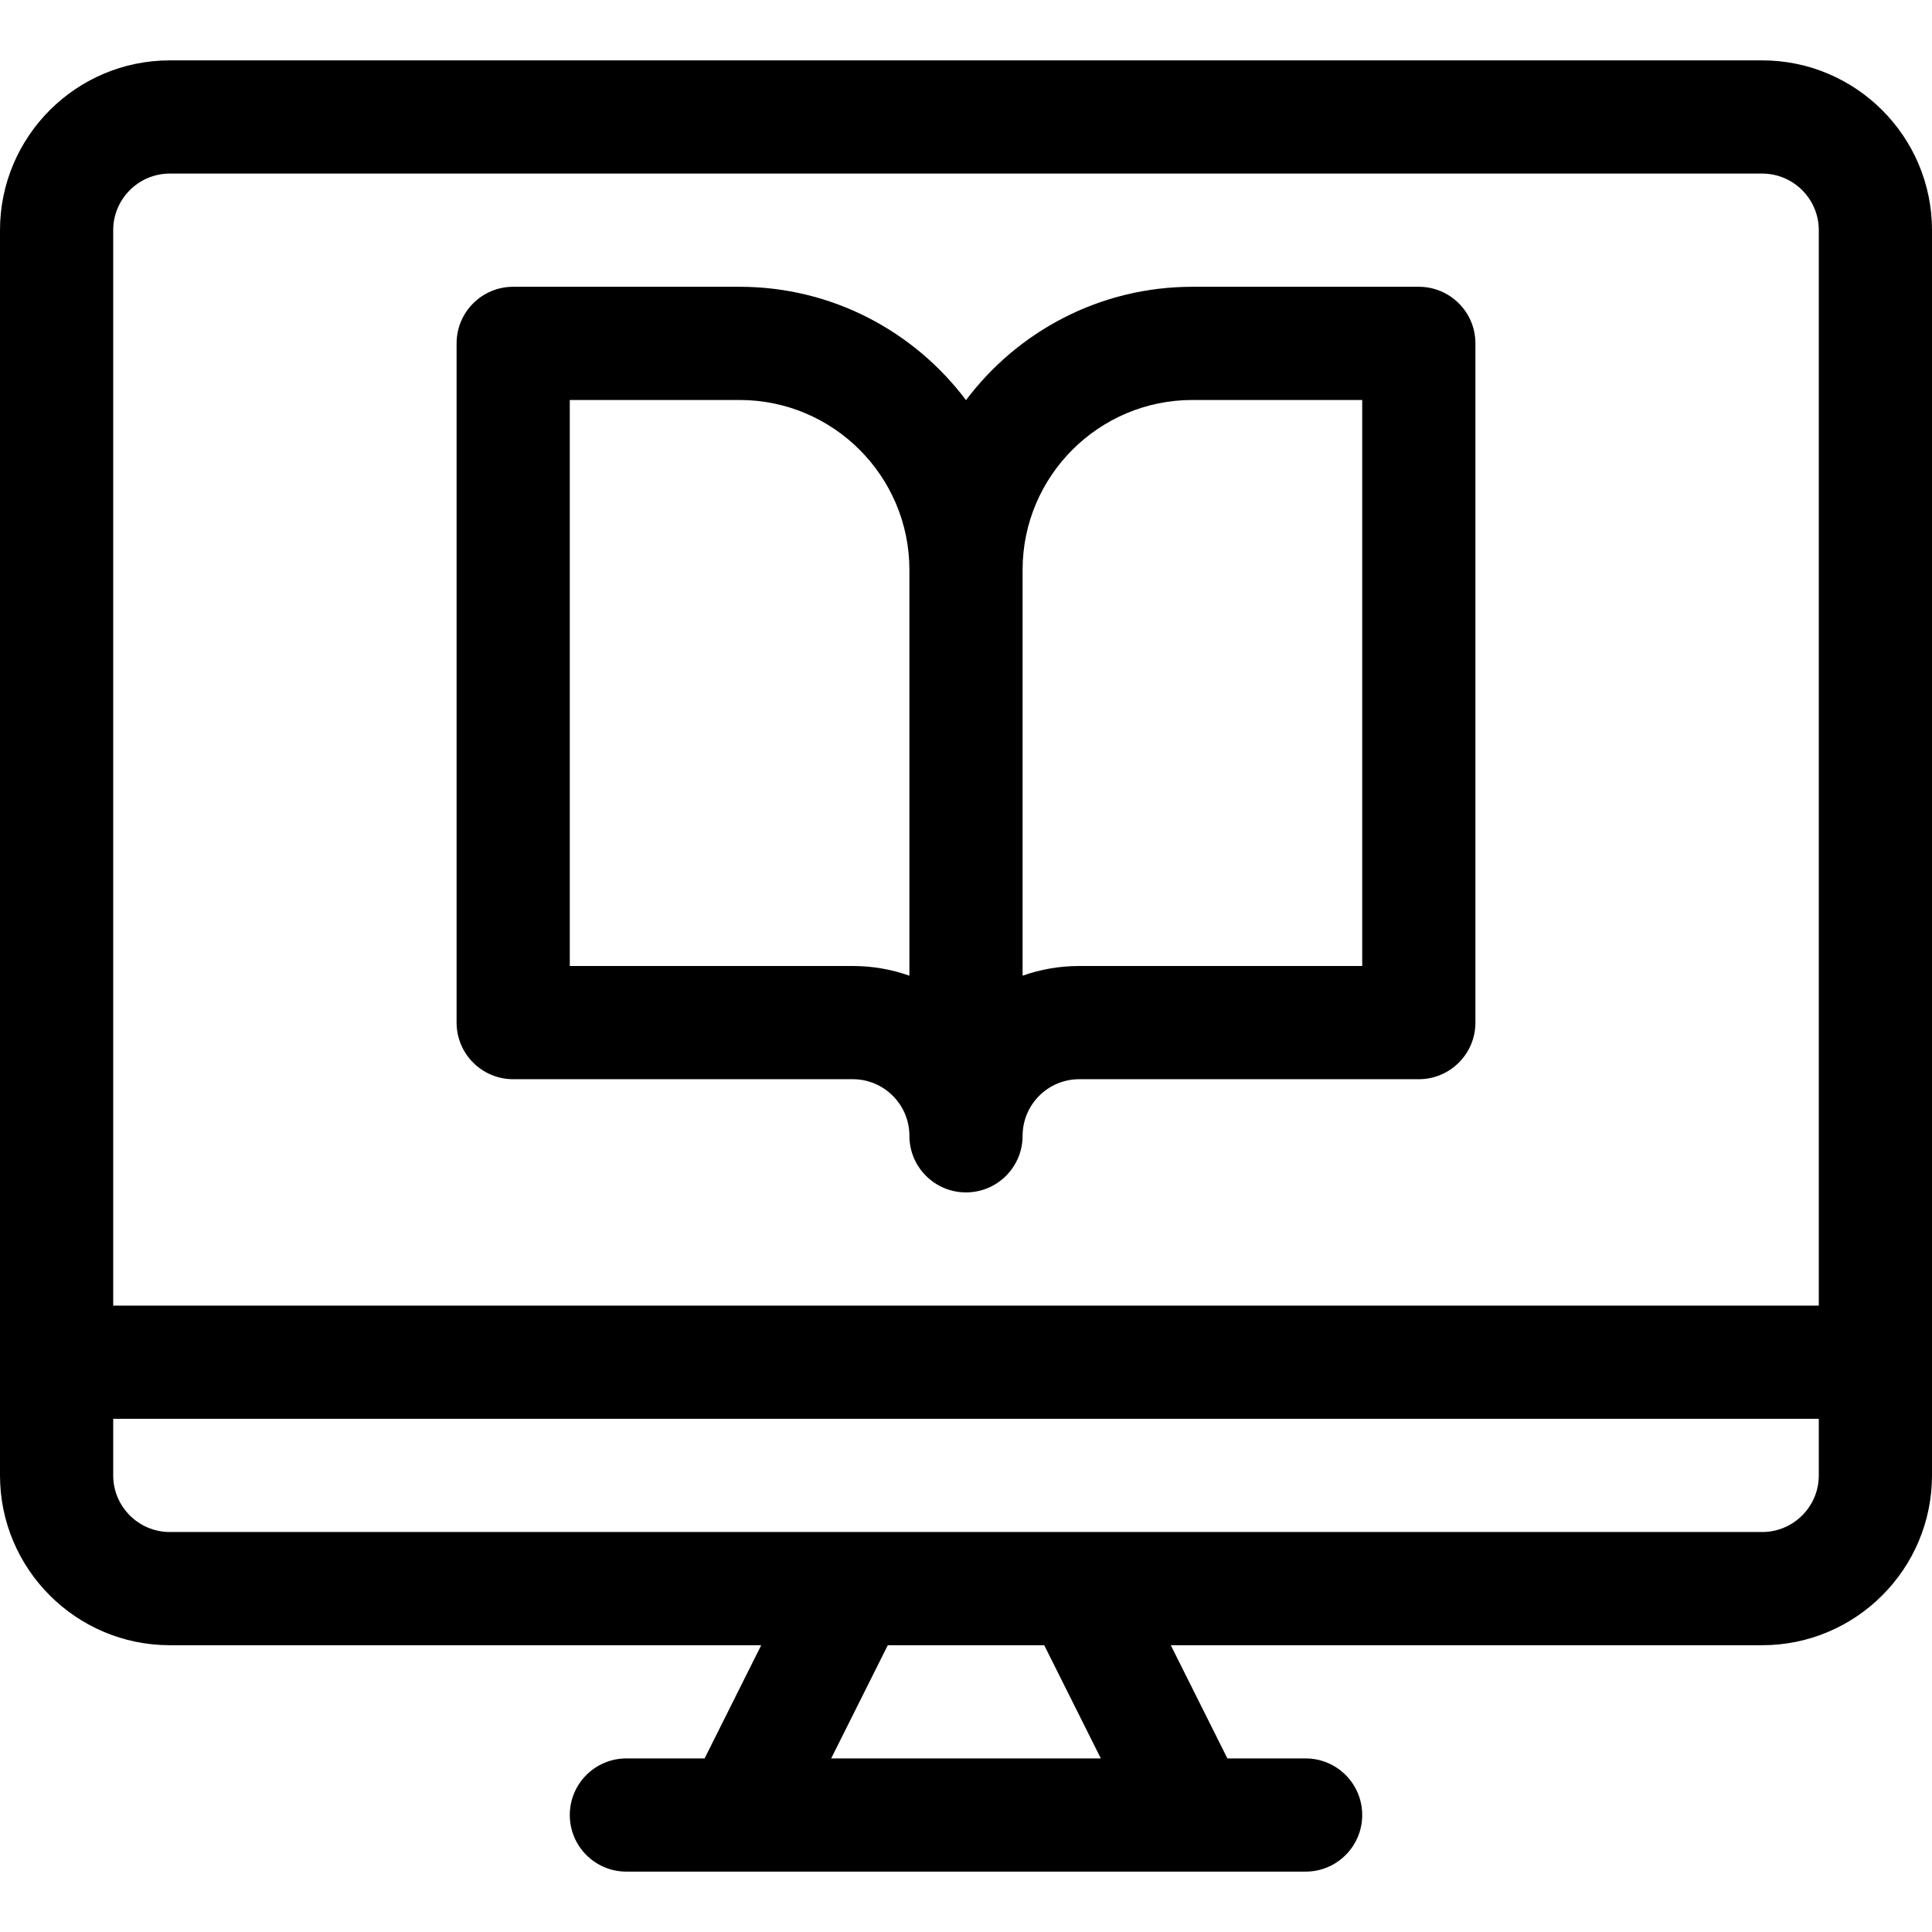
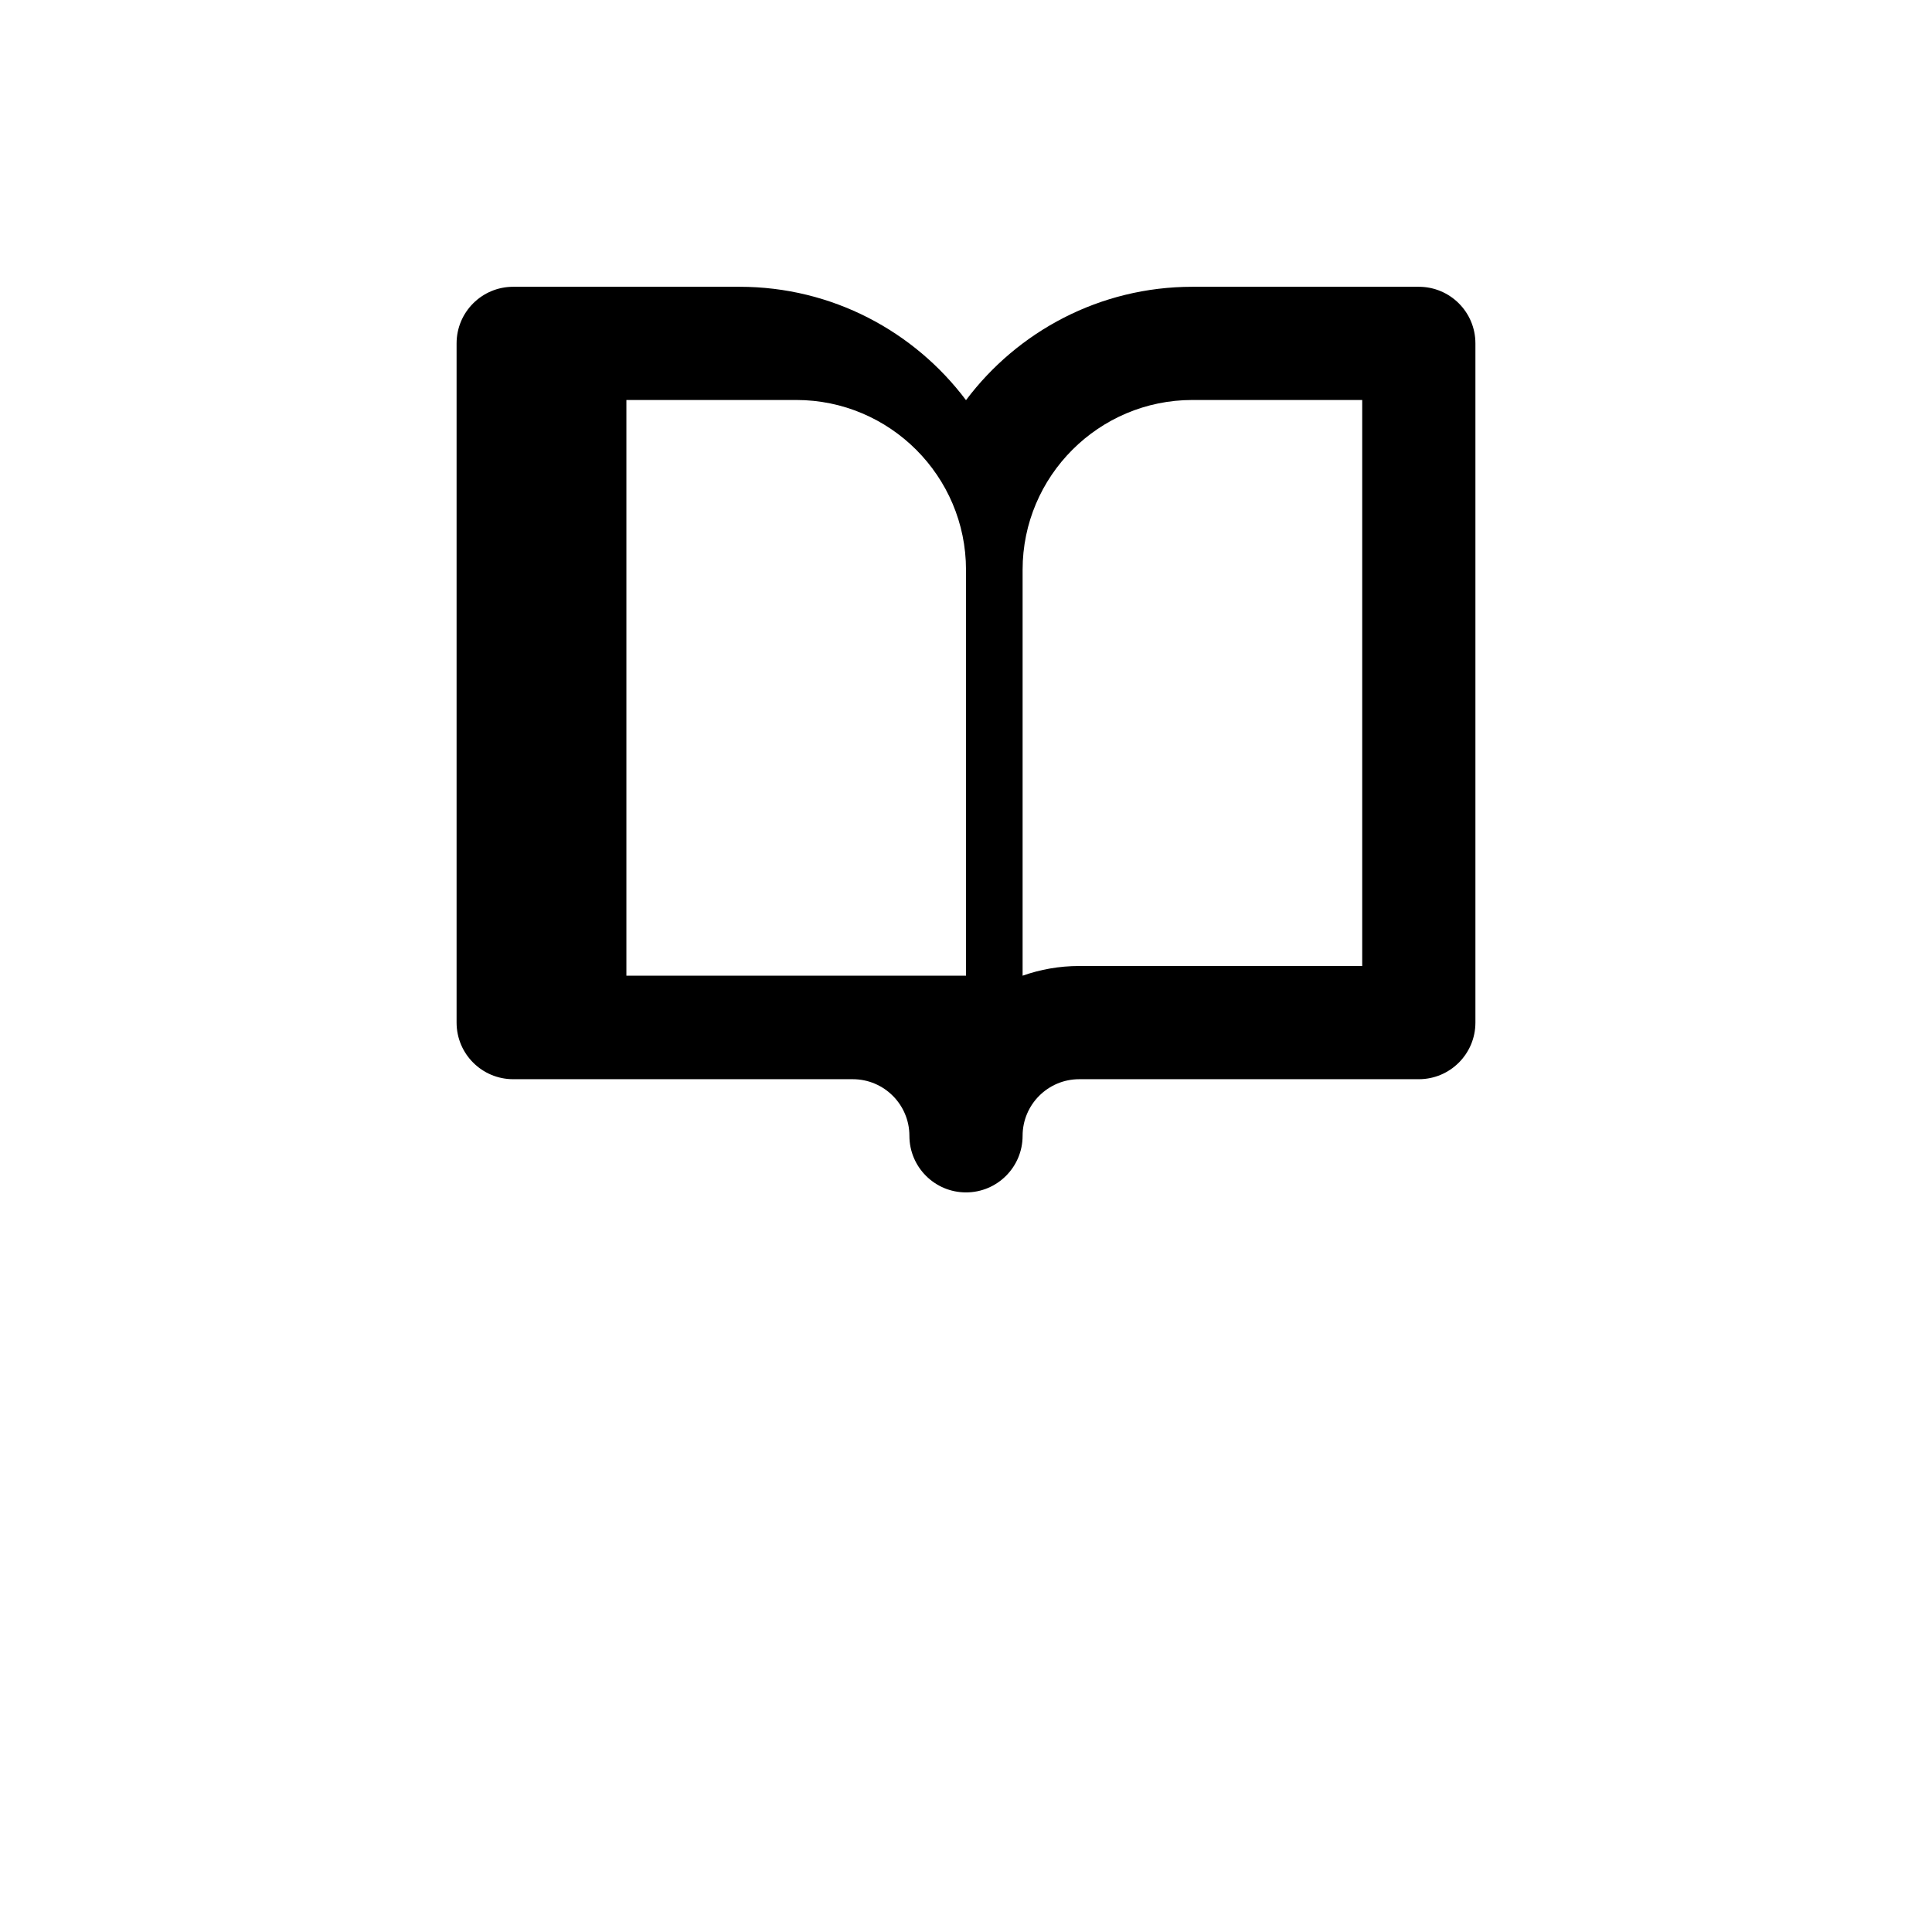
<svg xmlns="http://www.w3.org/2000/svg" version="1.1" id="Capa_1" x="0px" y="0px" viewBox="0 0 512 512" style="enable-background:new 0 0 512 512;" xml:space="preserve">
  <g>
    <g>
-       <path d="M376,76h-60c-24.507,0-46.305,11.814-60,30.047C242.305,87.814,220.507,76,196,76h-60c-8.284,0-15,6.716-15,15v180    c0,8.284,6.716,15,15,15h90c8.271,0,15,6.729,15,15c0,8.284,6.716,15,15,15s15-6.716,15-15c0-8.271,6.729-15,15-15h90    c8.284,0,15-6.716,15-15V91C391,82.716,384.284,76,376,76z M241,258.57c-4.693-1.664-9.743-2.57-15-2.57h-75V106h45    c24.813,0,45,20.187,45,45V258.57z M361,256h-75c-5.257,0-10.307,0.906-15,2.57V151c0-24.813,20.187-45,45-45h45V256z" />
+       <path d="M376,76h-60c-24.507,0-46.305,11.814-60,30.047C242.305,87.814,220.507,76,196,76h-60c-8.284,0-15,6.716-15,15v180    c0,8.284,6.716,15,15,15h90c8.271,0,15,6.729,15,15c0,8.284,6.716,15,15,15s15-6.716,15-15c0-8.271,6.729-15,15-15h90    c8.284,0,15-6.716,15-15V91C391,82.716,384.284,76,376,76z M241,258.57h-75V106h45    c24.813,0,45,20.187,45,45V258.57z M361,256h-75c-5.257,0-10.307,0.906-15,2.57V151c0-24.813,20.187-45,45-45h45V256z" />
    </g>
  </g>
  <g>
    <g>
-       <path d="M467,16H45C20.187,16,0,36.187,0,61v330c0,24.813,20.187,45,45,45h156.729l-15,30H166c-8.284,0-15,6.716-15,15    s6.716,15,15,15c26.839,0,160.055,0,180,0c8.284,0,15-6.716,15-15s-6.716-15-15-15h-20.73l-15-30H467c24.813,0,45-20.187,45-45V61    C512,36.187,491.813,16,467,16z M220.271,466l15-30h41.459l15,30H220.271z M482,391c0,8.271-6.729,15-15,15H45    c-8.271,0-15-6.729-15-15v-15h452V391z M482,346H30V61c0-8.271,6.729-15,15-15h422c8.271,0,15,6.729,15,15V346z" />
-     </g>
+       </g>
  </g>
  <g>
</g>
  <g>
</g>
  <g>
</g>
  <g>
</g>
  <g>
</g>
  <g>
</g>
  <g>
</g>
  <g>
</g>
  <g>
</g>
  <g>
</g>
  <g>
</g>
  <g>
</g>
  <g>
</g>
  <g>
</g>
  <g>
</g>
</svg>